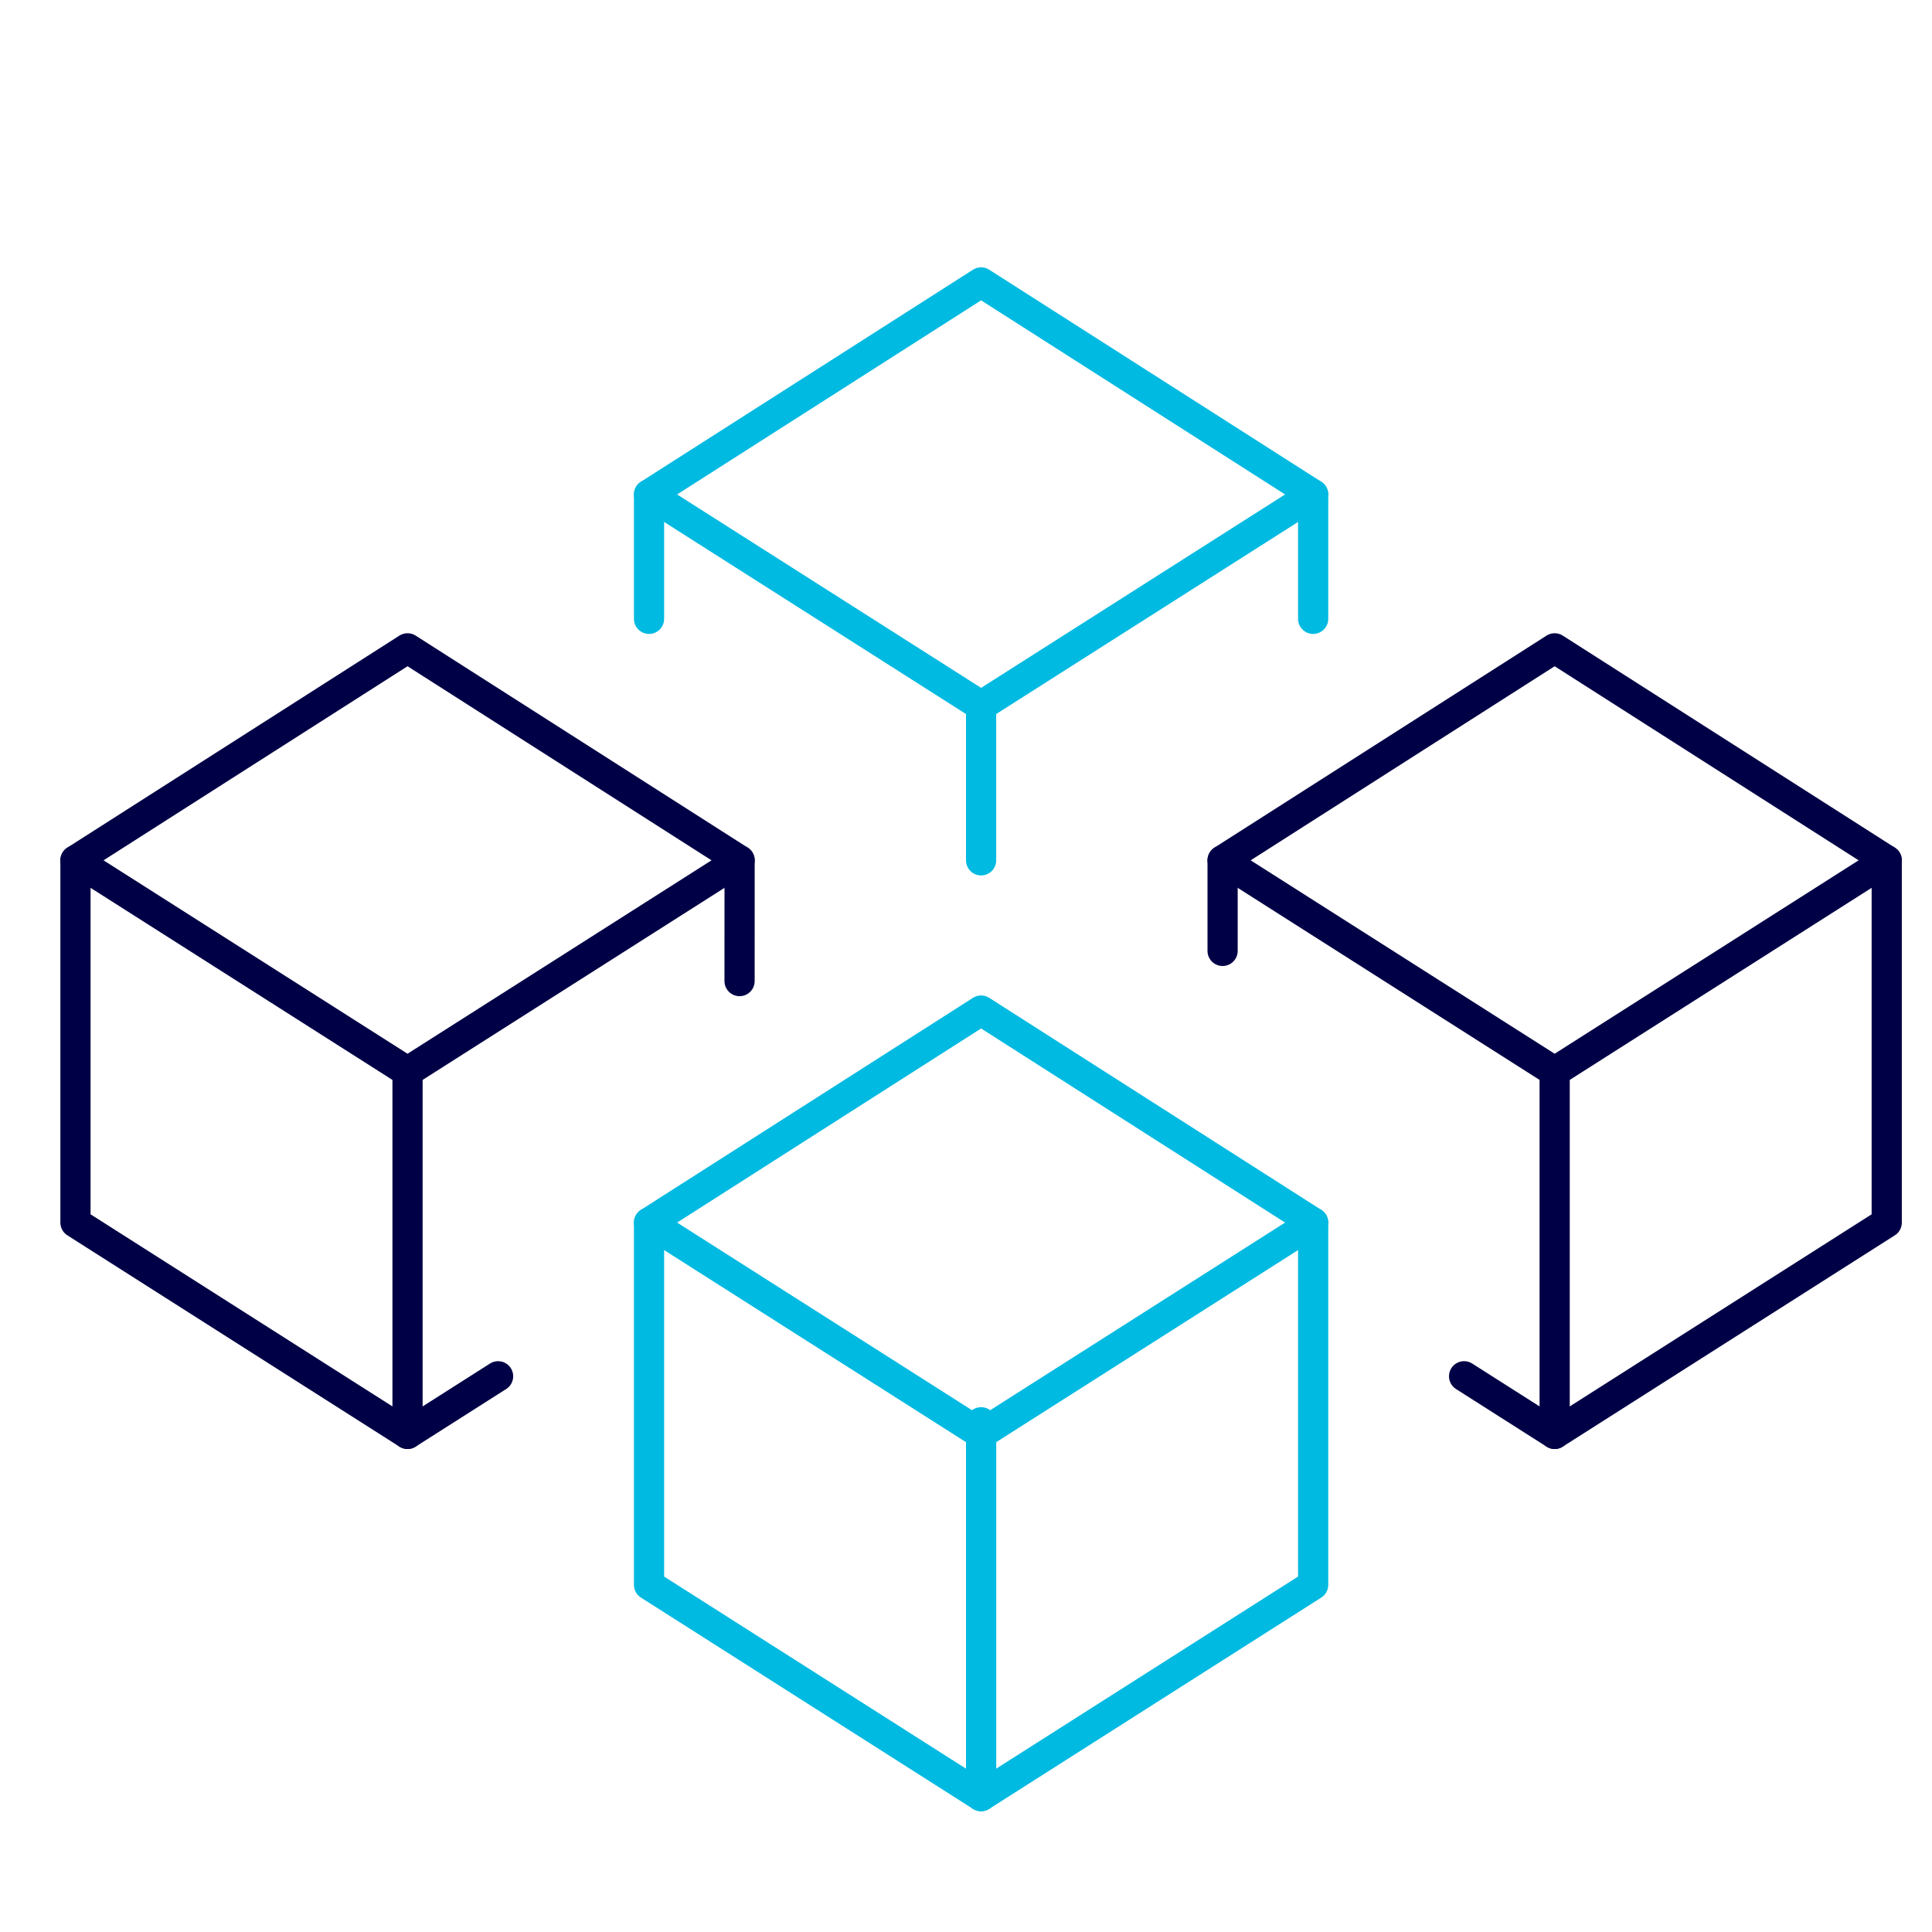
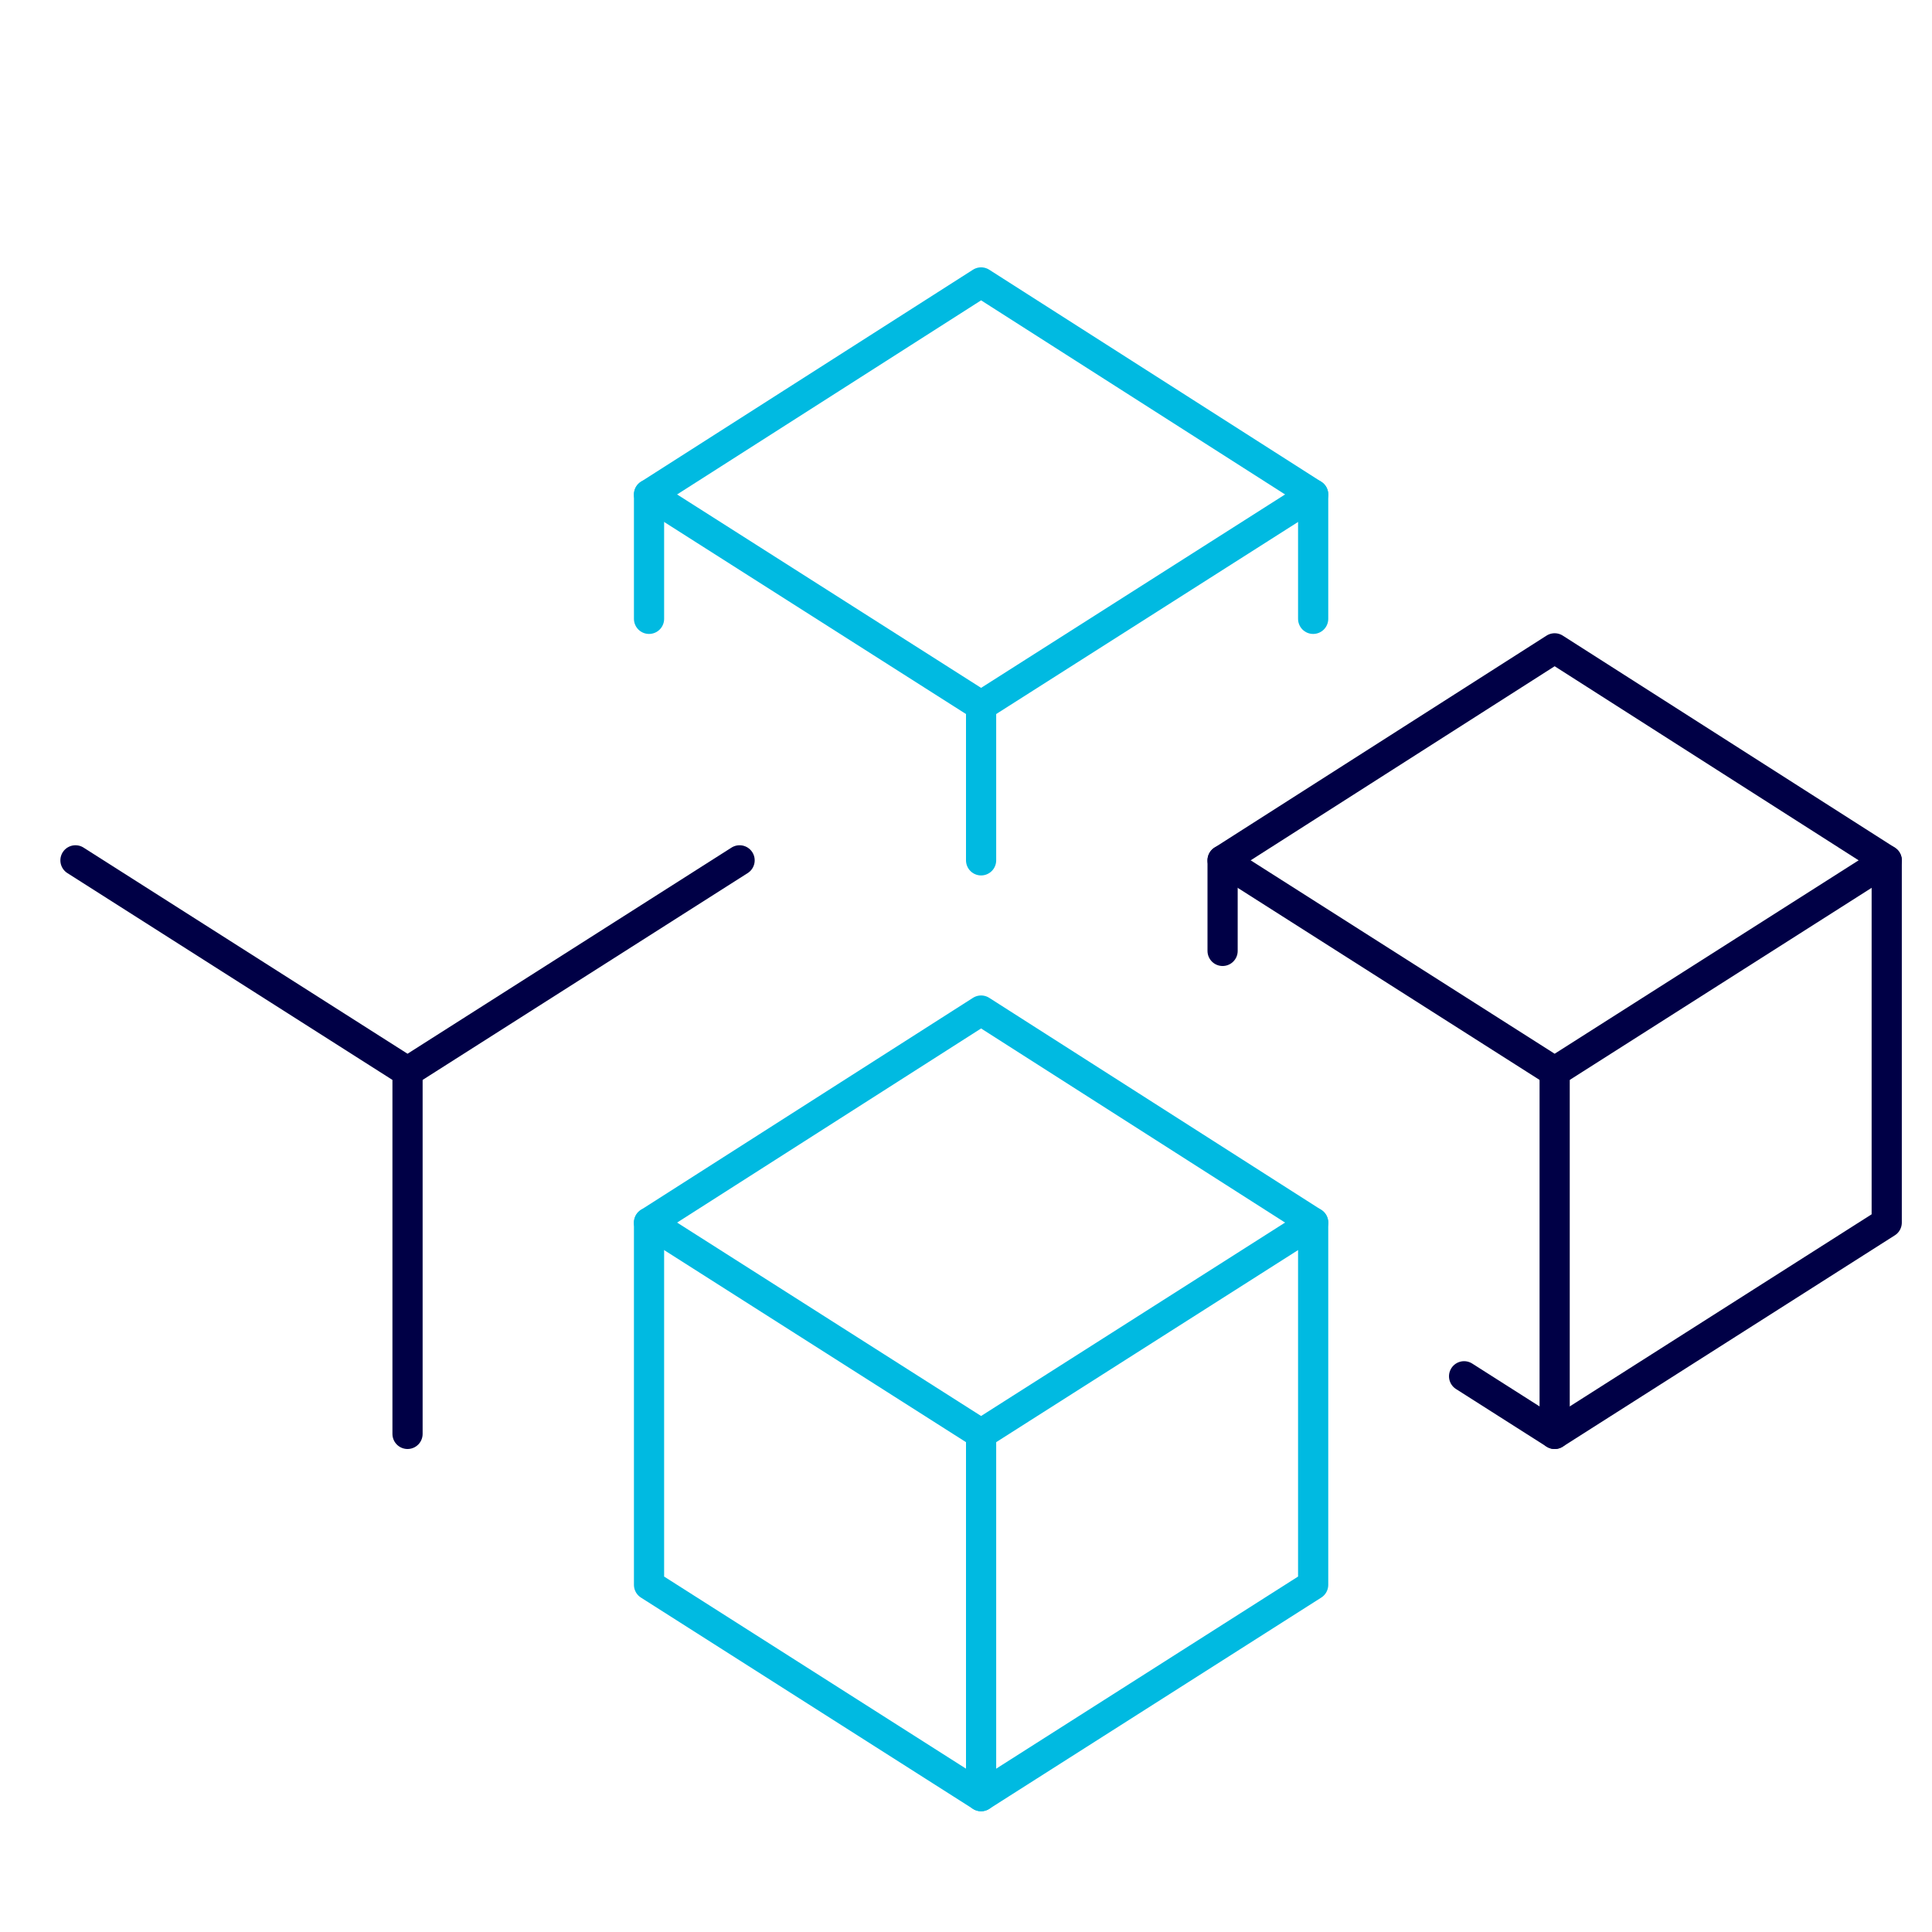
<svg xmlns="http://www.w3.org/2000/svg" height="64" width="64" viewBox="0 0 64 64">
  <title>blockchain</title>
  <g stroke-linecap="round" stroke-width="1" fill="none" stroke="#00bae1" stroke-linejoin="round" class="nc-icon-wrapper" transform="translate(0.5 0.5)">
    <polyline points="48 45.091 51 47 62 40 62 28 51 20.977 40 28 40 31" stroke="#000046" />
-     <line x1="32" y1="46.614" x2="32" y2="58.887" data-cap="butt" />
    <polyline points="21 40 32 46.999 43 40" data-cap="butt" />
    <line x1="32" y1="46.999" x2="32" y2="59" data-cap="butt" />
    <polyline points="21 15.88 32 22.879 43 15.88" data-cap="butt" />
    <line x1="32" y1="22.879" x2="32" y2="28" data-cap="butt" />
    <polyline points="24 28 13 34.999 2 28" data-cap="butt" stroke="#000046" />
    <line x1="13" y1="34.999" x2="13" y2="47" data-cap="butt" stroke="#000046" />
    <polyline points="40 28 51 34.999 62 28" data-cap="butt" stroke="#000046" />
    <line x1="51" y1="34.999" x2="51" y2="47" data-cap="butt" stroke="#000046" />
    <polyline points="43 20 43 15.88 32 8.856 21 15.88 21 20" />
-     <polyline points="23.999 32 24 28 13 20.977 2 28 2 40 13 47 16 45.091" stroke="#000046" />
    <polygon points="43 40 32 32.976 21 40 21 52 32 59 43 52 43 40" data-cap="butt" />
  </g>
</svg>